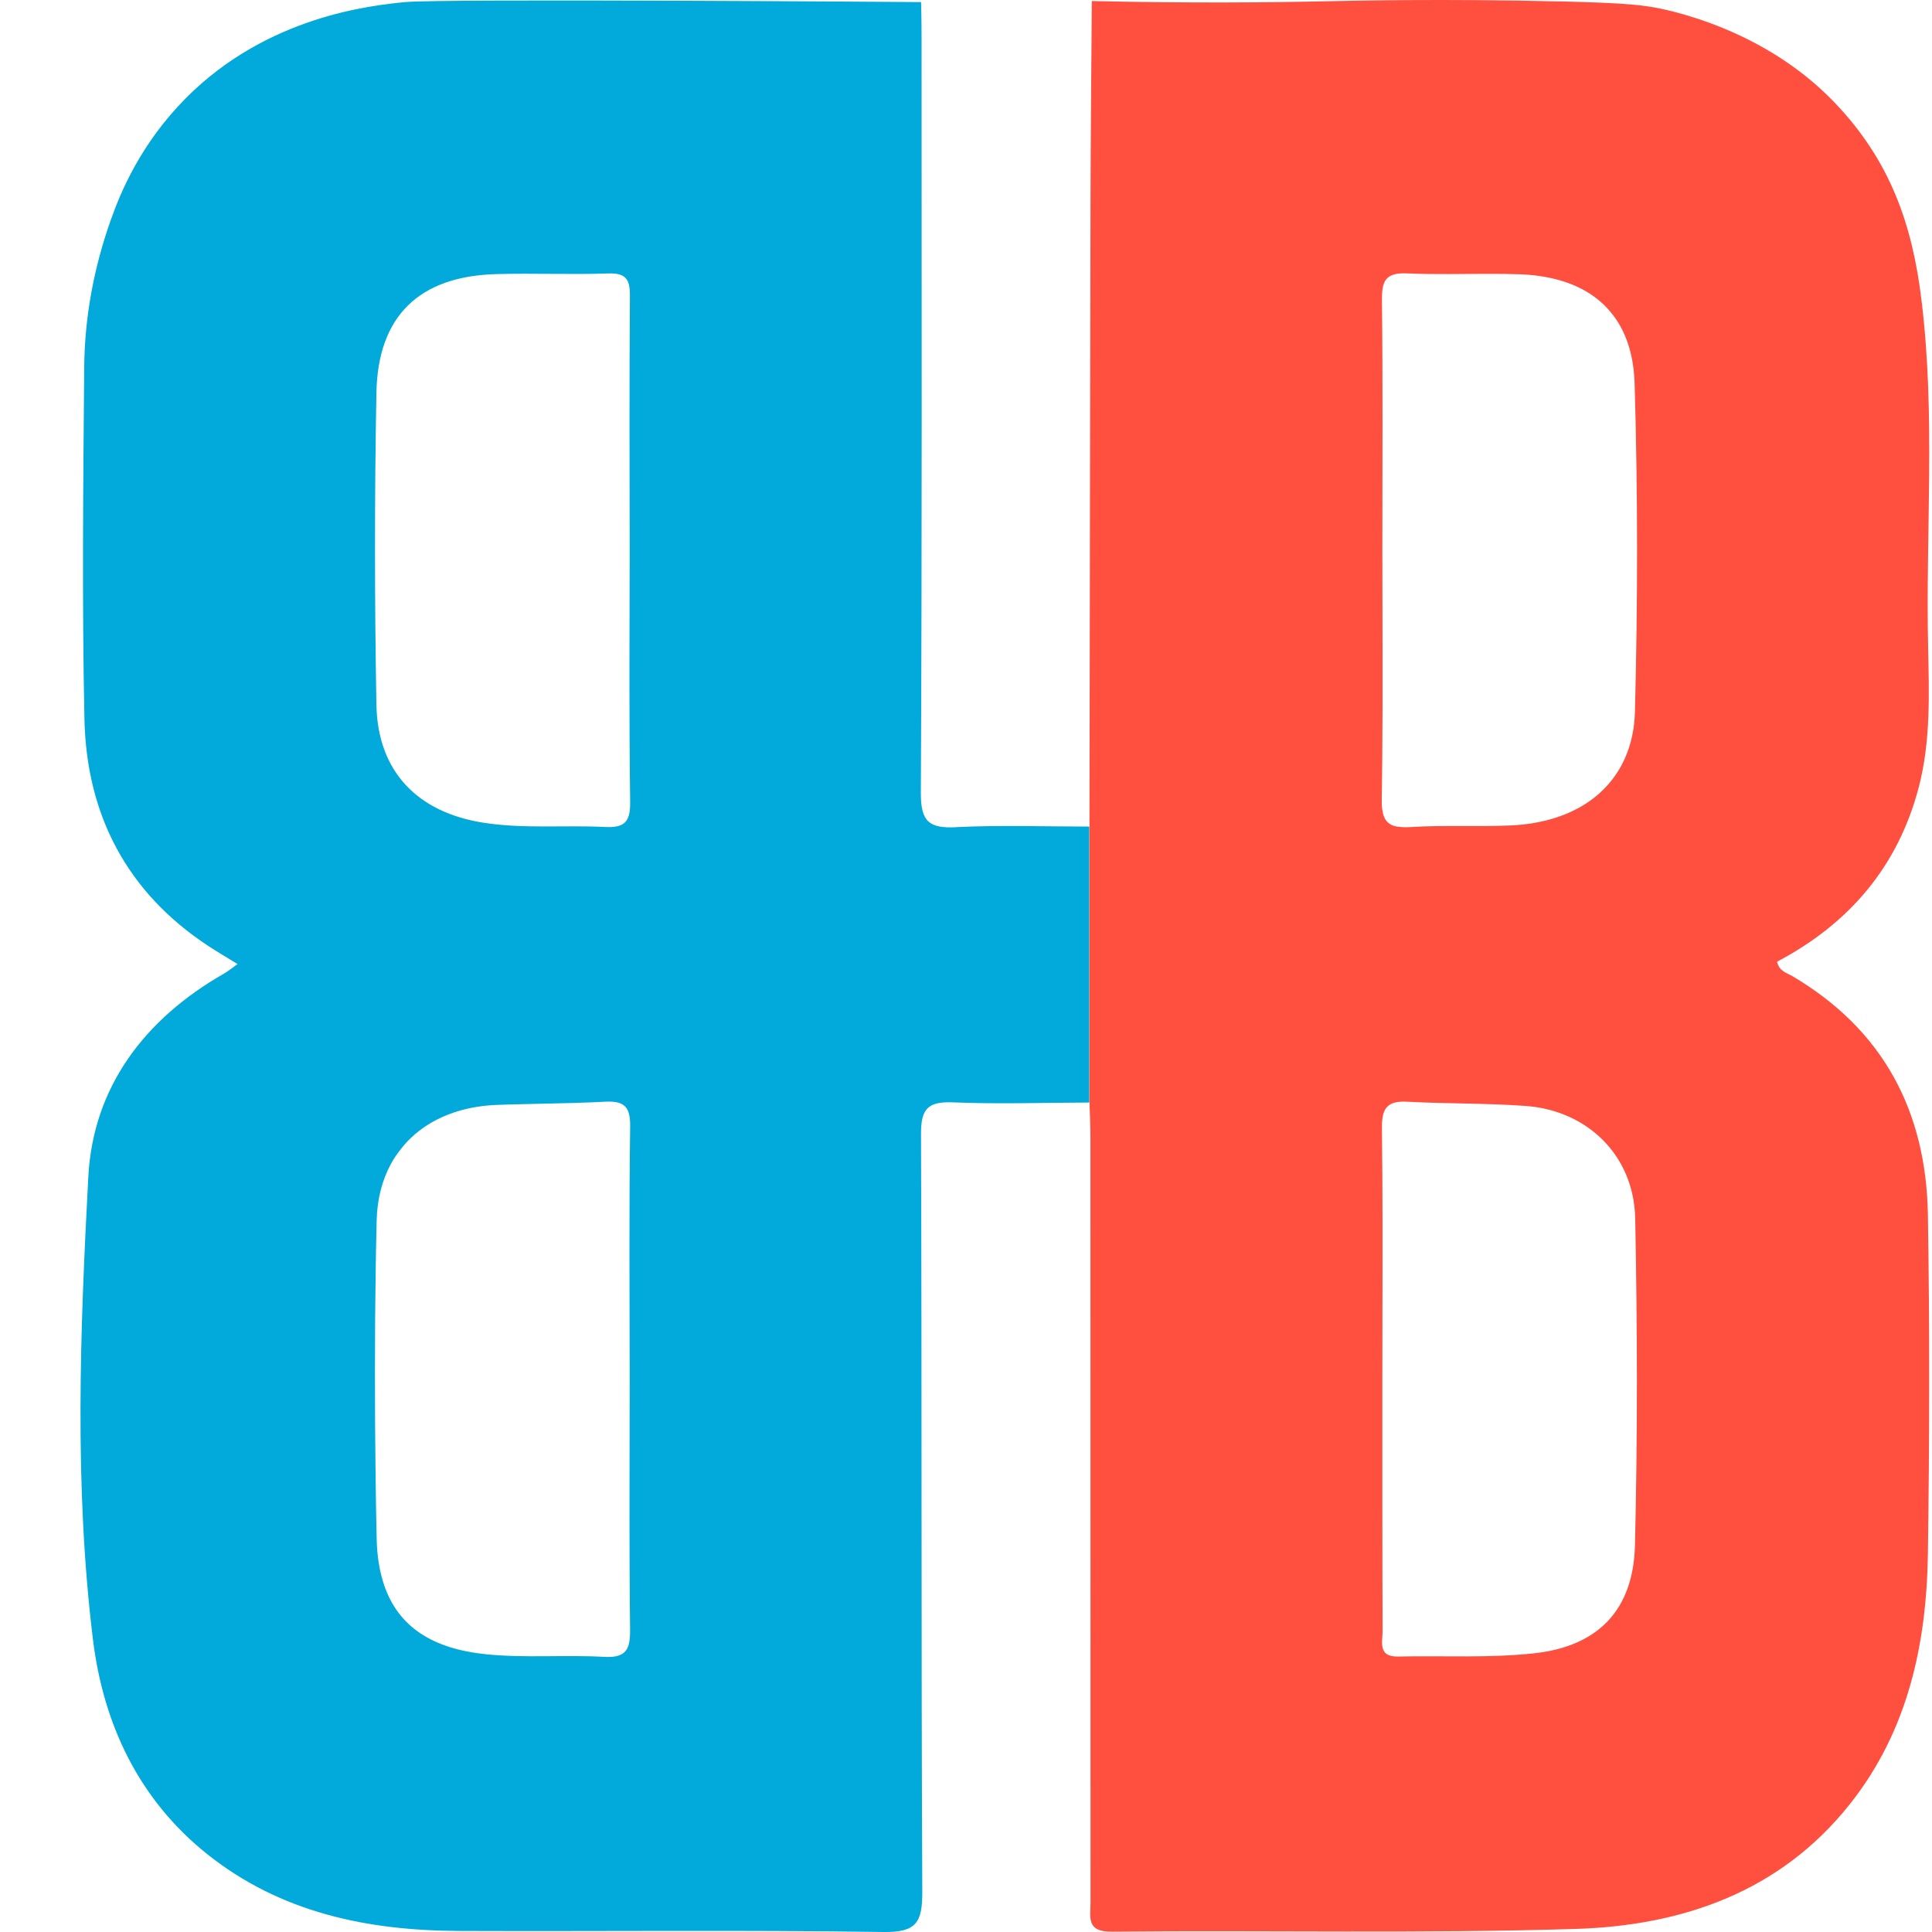
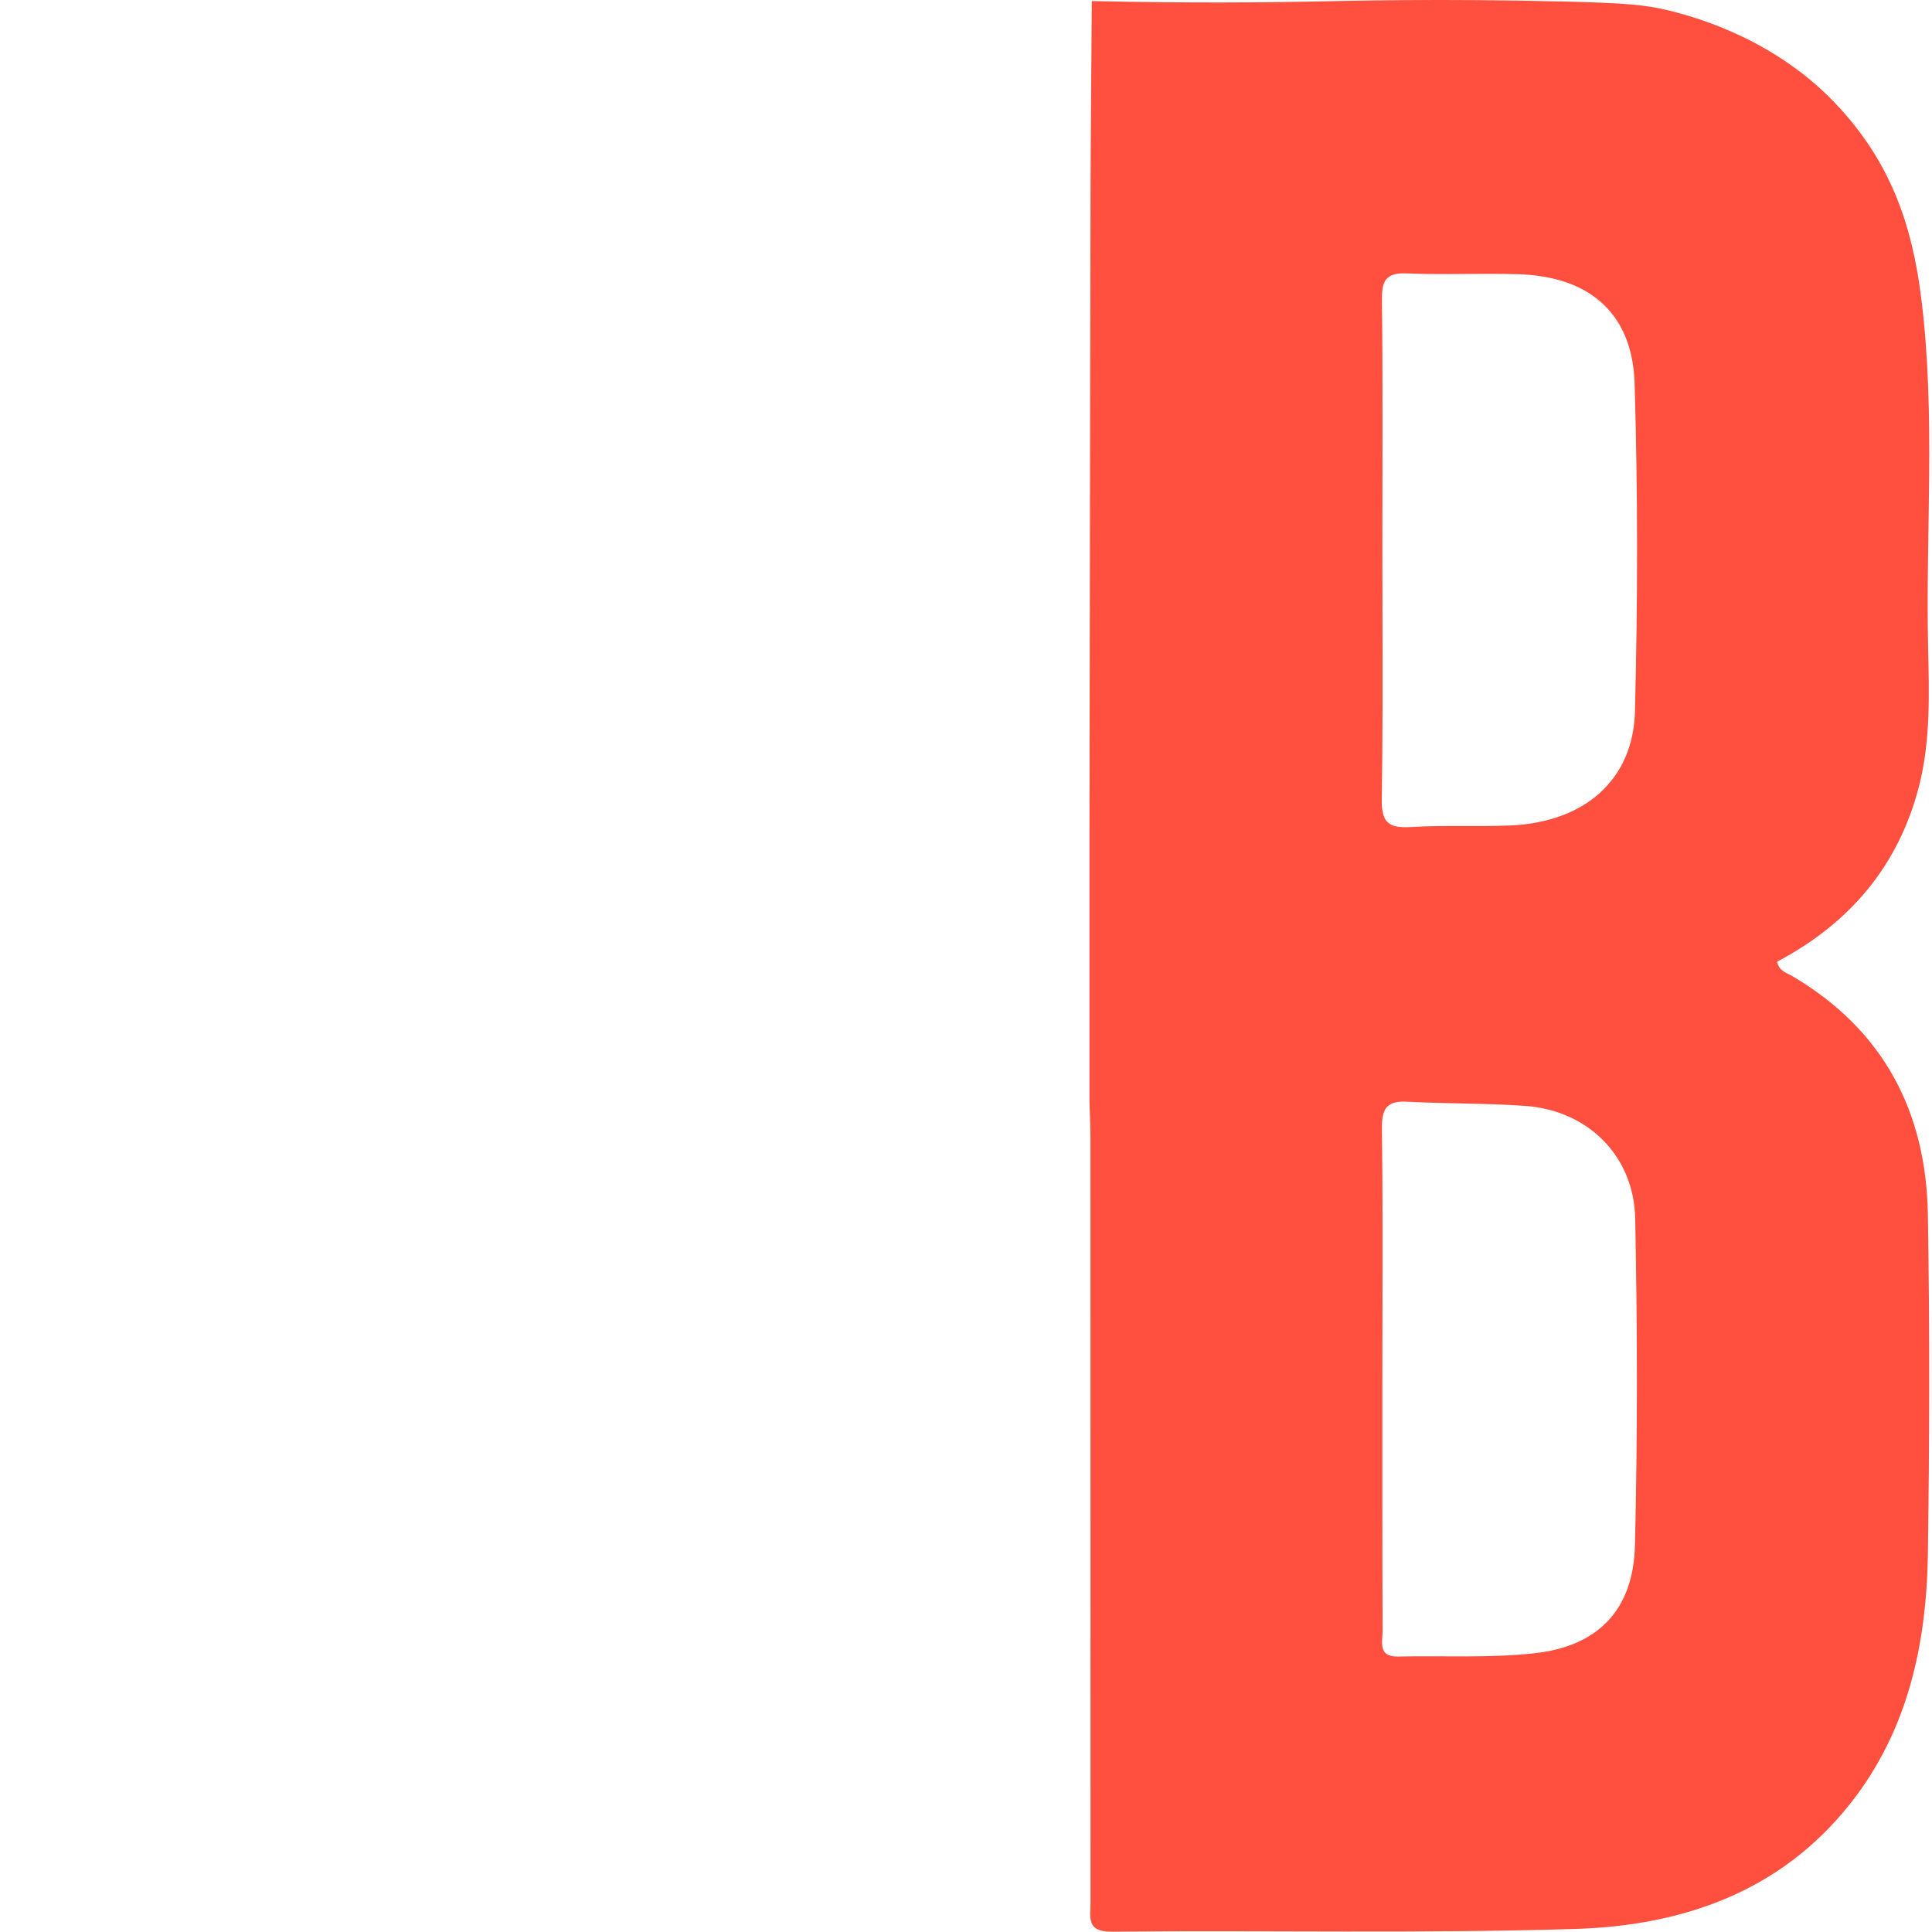
<svg xmlns="http://www.w3.org/2000/svg" width="24" height="24" viewBox="0 0 24 24" fill="none">
-   <path d="M11.877 10.276C11.543 10.292 11.438 10.208 11.439 9.852C11.455 6.727 11.448 3.602 11.448 0.476C11.448 0.22 11.442 0.026 11.442 0.026C11.442 0.026 5.483 -0.019 5.031 0.026C4.617 0.067 3.322 0.198 2.308 1.22C1.748 1.785 1.501 2.382 1.379 2.725C1.167 3.319 1.051 3.937 1.046 4.567C1.034 6.022 1.018 7.478 1.049 8.934C1.075 10.123 1.576 11.085 2.587 11.751C2.698 11.824 2.814 11.891 2.951 11.976C2.877 12.028 2.83 12.068 2.778 12.097C1.796 12.659 1.155 13.505 1.097 14.621C0.995 16.535 0.921 18.46 1.155 20.37C1.284 21.413 1.719 22.347 2.568 23.028C3.484 23.761 4.566 23.983 5.706 23.987C7.463 23.994 9.22 23.974 10.976 24C11.384 24.006 11.458 23.88 11.457 23.503C11.442 20.365 11.453 17.228 11.441 14.091C11.439 13.775 11.525 13.681 11.838 13.694C12.402 13.717 12.967 13.698 13.532 13.696C13.532 12.553 13.532 11.411 13.532 10.268C12.98 10.268 12.427 10.248 11.876 10.275L11.877 10.276ZM4.676 4.879C4.694 3.922 5.211 3.431 6.165 3.405C6.629 3.392 7.093 3.413 7.557 3.397C7.779 3.39 7.827 3.473 7.825 3.679C7.821 4.205 7.82 4.733 7.82 5.259C7.82 5.786 7.822 6.313 7.822 6.84C7.822 7.367 7.819 7.881 7.819 8.402C7.819 8.922 7.821 9.443 7.828 9.964C7.831 10.213 7.757 10.285 7.513 10.273C7.013 10.248 6.509 10.298 6.011 10.221C5.182 10.093 4.691 9.58 4.676 8.755C4.653 7.463 4.652 6.17 4.676 4.878V4.879ZM7.822 17.156C7.822 17.926 7.818 18.697 7.821 19.468C7.822 19.724 7.824 19.981 7.827 20.238C7.829 20.394 7.811 20.496 7.728 20.546C7.679 20.576 7.607 20.588 7.504 20.582C7.016 20.555 6.524 20.599 6.04 20.55C5.369 20.482 4.95 20.207 4.774 19.697C4.745 19.612 4.722 19.52 4.706 19.422C4.69 19.324 4.681 19.219 4.679 19.108C4.668 18.616 4.662 18.123 4.659 17.63C4.655 16.806 4.659 15.984 4.679 15.162C4.685 14.894 4.748 14.658 4.857 14.457C4.89 14.396 4.928 14.341 4.969 14.288C5.01 14.234 5.054 14.183 5.103 14.137C5.363 13.889 5.728 13.745 6.159 13.726C6.274 13.722 6.389 13.718 6.505 13.716C6.719 13.71 6.933 13.707 7.148 13.701C7.171 13.701 7.195 13.699 7.218 13.698C7.315 13.695 7.413 13.692 7.511 13.686C7.586 13.682 7.646 13.686 7.692 13.701C7.748 13.72 7.784 13.754 7.805 13.81C7.822 13.857 7.83 13.918 7.828 13.998C7.813 15.051 7.822 16.103 7.822 17.156H7.822Z" fill="#01AADA" />
  <path d="M19.369 0.018C17.91 -0.018 16.76 0.01 16.466 0.016C15.777 0.031 14.785 0.041 13.563 0.013C13.557 0.826 13.549 1.64 13.547 2.453C13.541 5.059 13.538 7.663 13.534 10.269C13.534 11.412 13.534 12.554 13.534 13.697C13.539 13.847 13.546 13.998 13.546 14.148C13.546 17.311 13.546 20.473 13.547 23.636C13.547 23.817 13.491 23.999 13.81 23.996C15.73 23.977 17.651 24.021 19.569 23.962C20.898 23.921 22.116 23.504 22.984 22.406C23.701 21.5 23.932 20.426 23.949 19.303C23.969 17.898 23.972 16.492 23.949 15.087C23.927 13.806 23.395 12.792 22.267 12.127C22.195 12.085 22.099 12.064 22.076 11.946C22.969 11.475 23.58 10.766 23.838 9.77C23.984 9.203 23.964 8.625 23.952 8.049C23.92 6.608 24.046 5.163 23.869 3.725C23.757 2.807 23.491 2.002 22.783 1.267C22.062 0.518 21.15 0.228 20.695 0.122C20.434 0.062 20.22 0.038 19.372 0.017L19.369 0.018ZM20.31 19.198C20.29 19.997 19.854 20.452 19.057 20.538C18.499 20.599 17.93 20.566 17.366 20.578C17.114 20.583 17.175 20.396 17.175 20.259C17.173 19.738 17.172 19.218 17.172 18.697C17.172 18.175 17.172 17.655 17.172 17.134C17.172 16.874 17.172 16.613 17.173 16.353C17.175 15.572 17.176 14.79 17.167 14.009C17.164 13.764 17.235 13.672 17.483 13.686C17.971 13.712 18.461 13.703 18.948 13.738C19.72 13.793 20.296 14.354 20.313 15.133C20.34 16.487 20.343 17.844 20.31 19.198V19.198ZM20.31 8.836C20.305 9.05 20.263 9.243 20.188 9.413C20.151 9.498 20.106 9.578 20.053 9.65C20 9.723 19.94 9.79 19.873 9.851C19.839 9.881 19.804 9.91 19.767 9.937C19.508 10.126 19.166 10.236 18.767 10.254C18.353 10.272 17.938 10.248 17.525 10.274C17.508 10.275 17.491 10.275 17.476 10.276C17.442 10.276 17.412 10.276 17.384 10.272C17.359 10.269 17.337 10.266 17.318 10.26C17.307 10.257 17.298 10.253 17.288 10.248C17.222 10.218 17.186 10.159 17.172 10.063C17.166 10.024 17.163 9.978 17.165 9.926C17.168 9.753 17.169 9.581 17.171 9.408C17.179 8.552 17.172 7.697 17.172 6.841C17.172 6.32 17.174 5.8 17.174 5.279C17.174 4.758 17.173 4.238 17.167 3.717C17.167 3.68 17.168 3.646 17.171 3.616C17.187 3.452 17.264 3.387 17.479 3.396C17.826 3.412 18.175 3.401 18.524 3.402C18.64 3.402 18.756 3.403 18.872 3.407C19.037 3.412 19.19 3.434 19.329 3.469C19.609 3.541 19.834 3.673 19.997 3.864C20.024 3.895 20.05 3.929 20.074 3.964C20.217 4.174 20.297 4.444 20.306 4.771C20.346 6.125 20.345 7.481 20.31 8.834L20.31 8.836Z" fill="#FE4F3F" />
</svg>